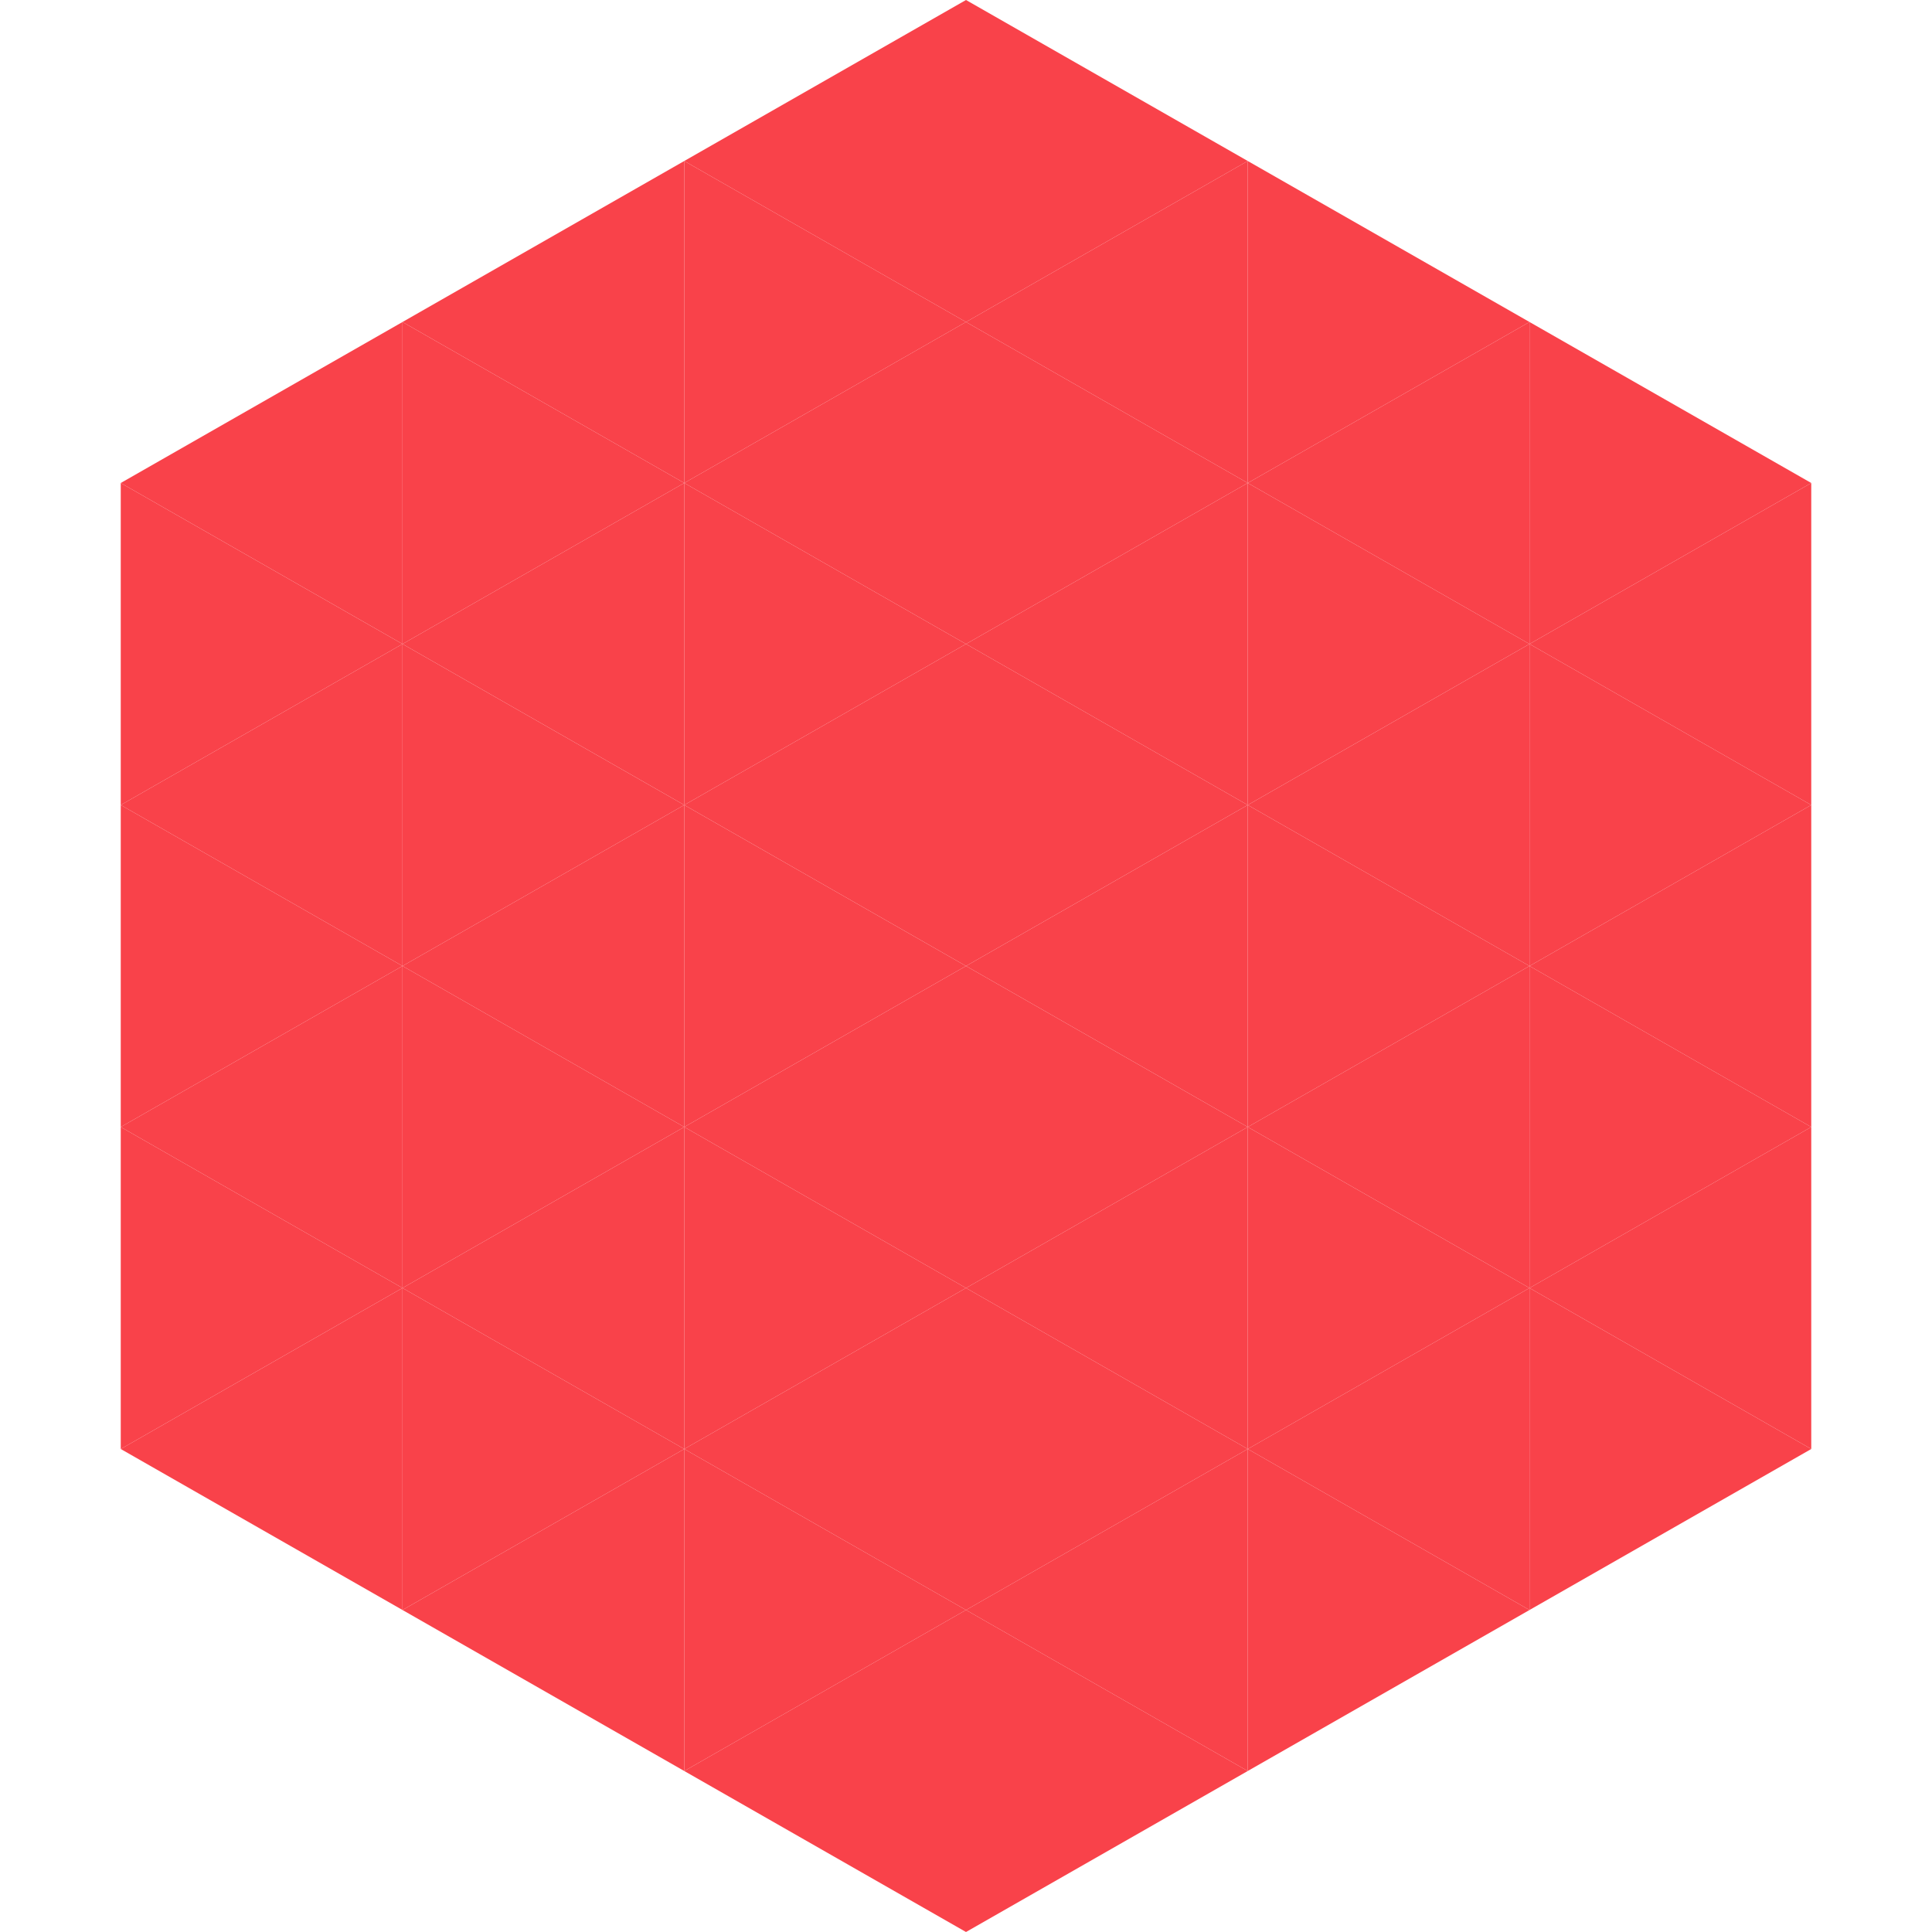
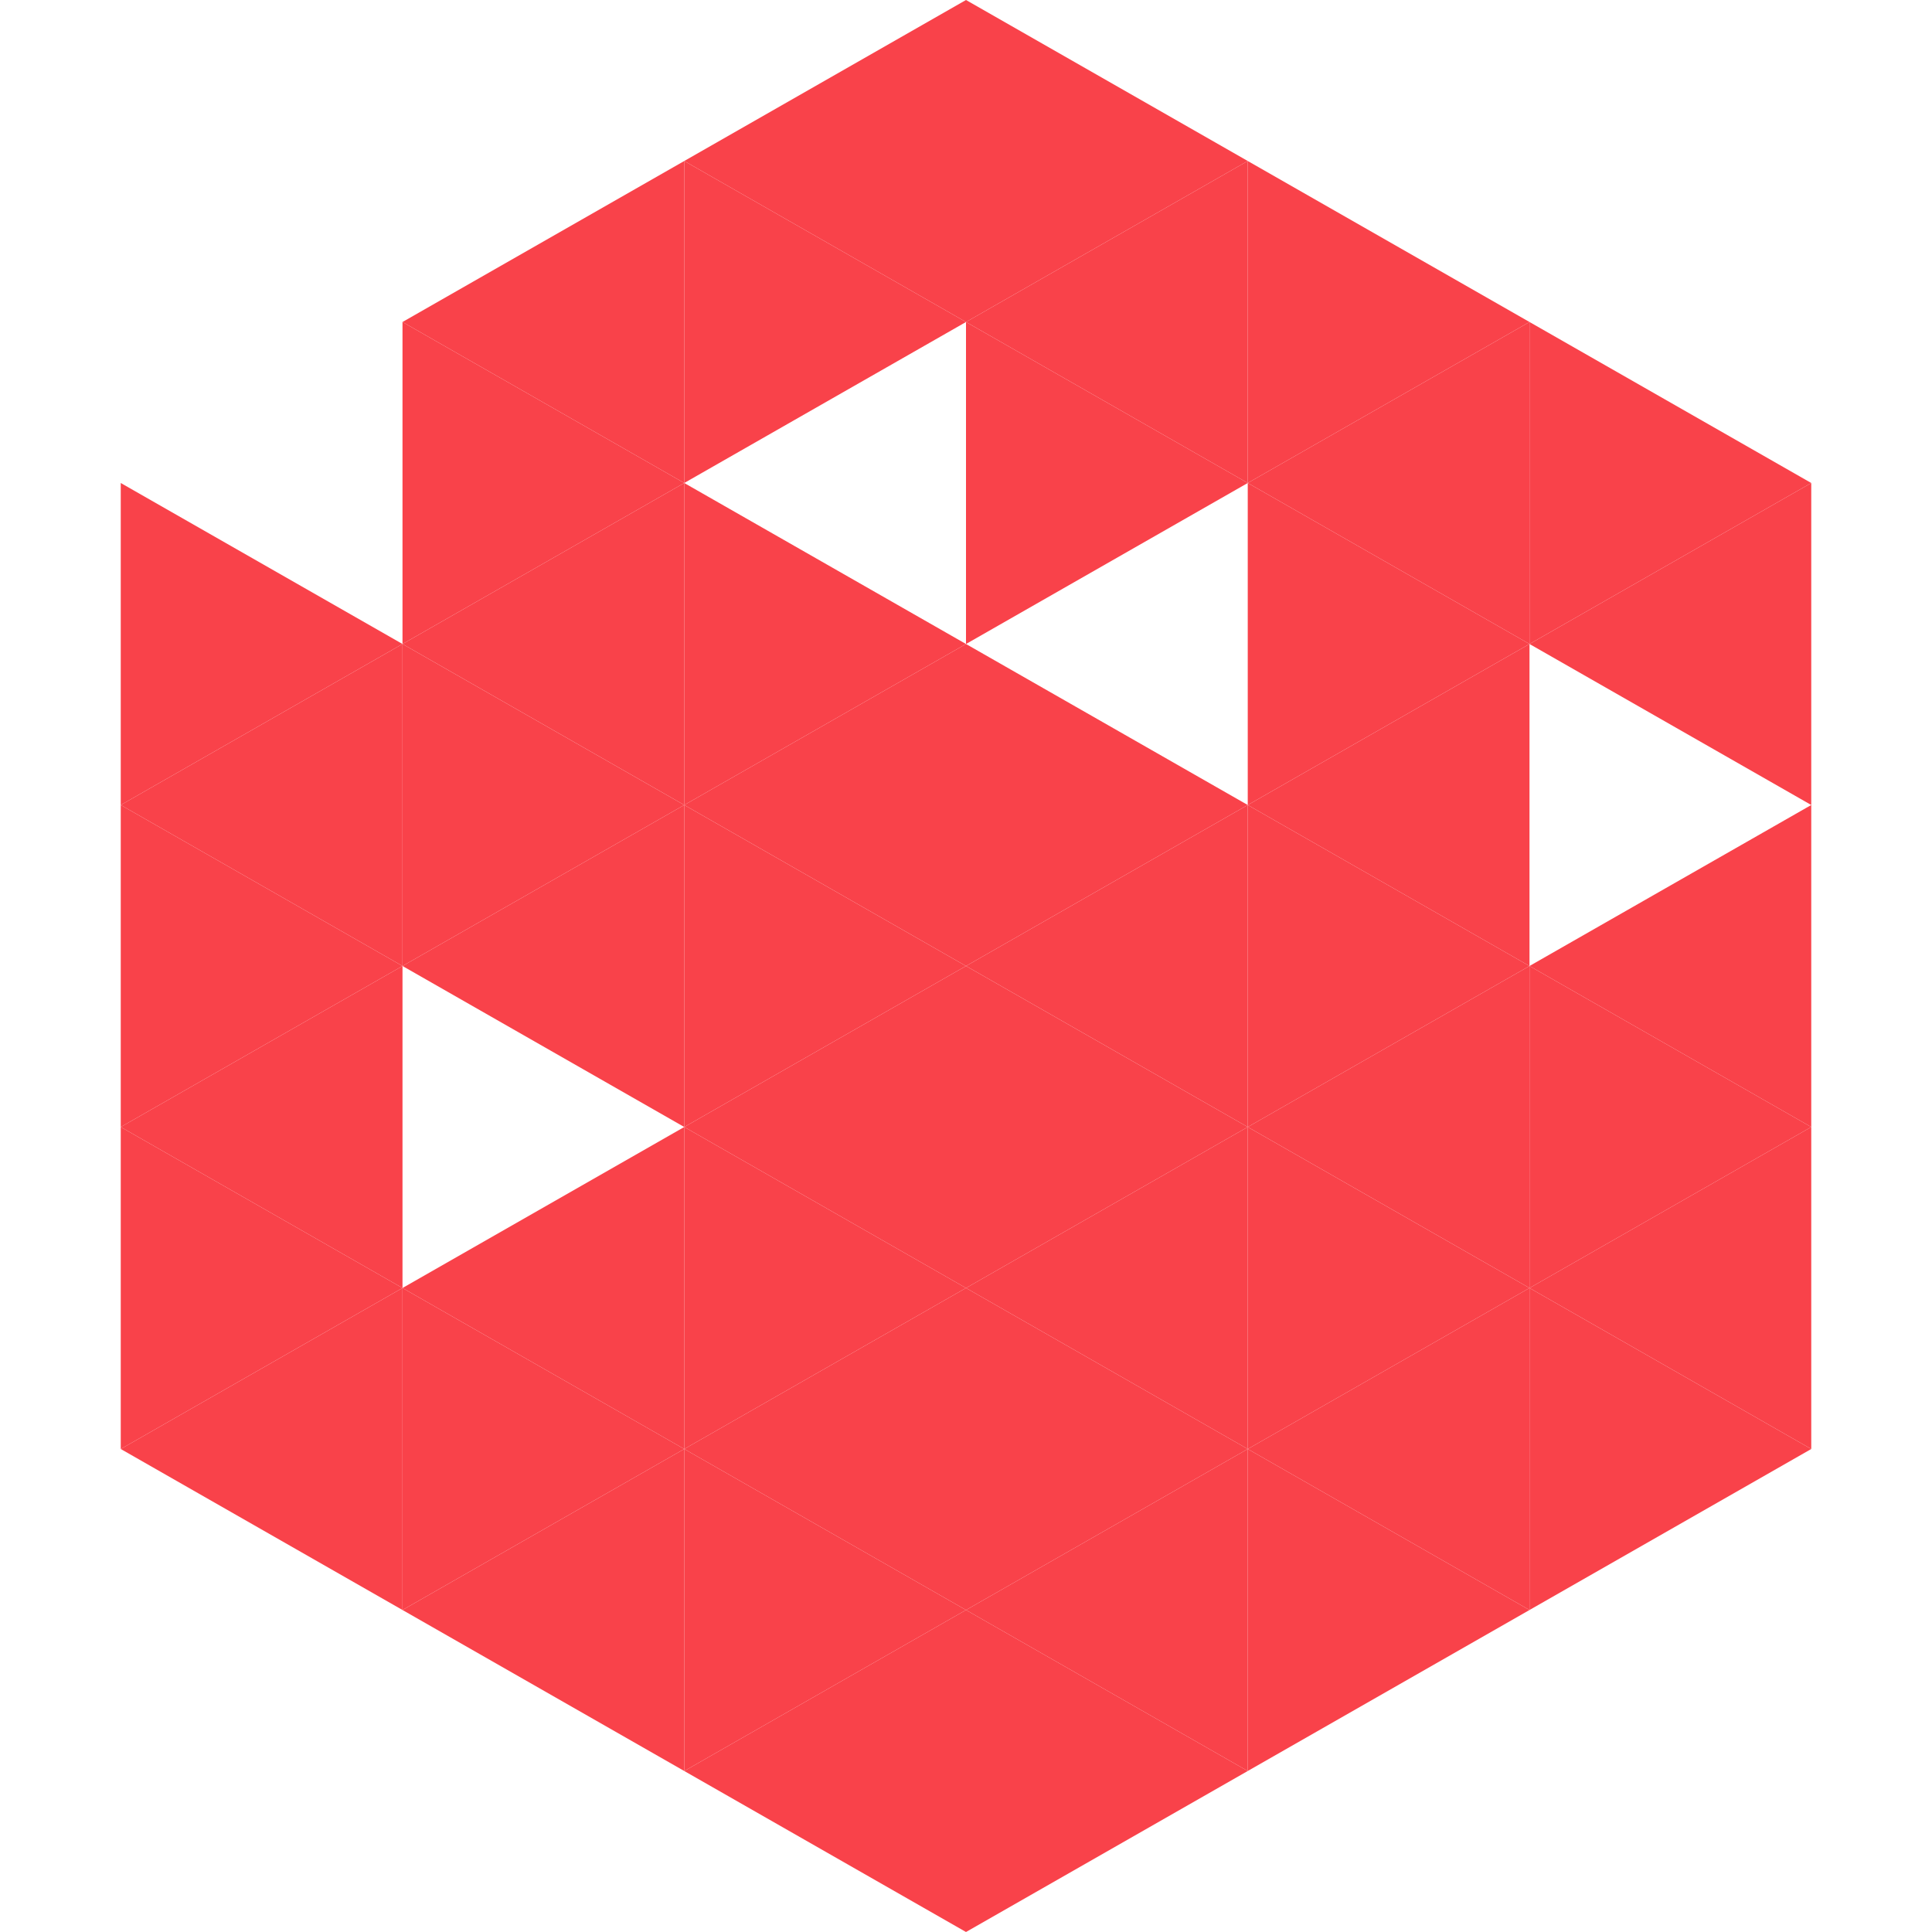
<svg xmlns="http://www.w3.org/2000/svg" width="240" height="240">
-   <polygon points="50,40 15,60 50,80" style="fill:rgb(249,66,74)" />
  <polygon points="190,40 225,60 190,80" style="fill:rgb(249,66,74)" />
  <polygon points="15,60 50,80 15,100" style="fill:rgb(249,66,74)" />
  <polygon points="225,60 190,80 225,100" style="fill:rgb(249,66,74)" />
  <polygon points="50,80 15,100 50,120" style="fill:rgb(249,66,74)" />
-   <polygon points="190,80 225,100 190,120" style="fill:rgb(249,66,74)" />
  <polygon points="15,100 50,120 15,140" style="fill:rgb(249,66,74)" />
  <polygon points="225,100 190,120 225,140" style="fill:rgb(249,66,74)" />
  <polygon points="50,120 15,140 50,160" style="fill:rgb(249,66,74)" />
  <polygon points="190,120 225,140 190,160" style="fill:rgb(249,66,74)" />
  <polygon points="15,140 50,160 15,180" style="fill:rgb(249,66,74)" />
  <polygon points="225,140 190,160 225,180" style="fill:rgb(249,66,74)" />
  <polygon points="50,160 15,180 50,200" style="fill:rgb(249,66,74)" />
  <polygon points="190,160 225,180 190,200" style="fill:rgb(249,66,74)" />
  <polygon points="15,180 50,200 15,220" style="fill:rgb(255,255,255); fill-opacity:0" />
  <polygon points="225,180 190,200 225,220" style="fill:rgb(255,255,255); fill-opacity:0" />
  <polygon points="50,0 85,20 50,40" style="fill:rgb(255,255,255); fill-opacity:0" />
  <polygon points="190,0 155,20 190,40" style="fill:rgb(255,255,255); fill-opacity:0" />
  <polygon points="85,20 50,40 85,60" style="fill:rgb(249,66,74)" />
  <polygon points="155,20 190,40 155,60" style="fill:rgb(249,66,74)" />
  <polygon points="50,40 85,60 50,80" style="fill:rgb(249,66,74)" />
  <polygon points="190,40 155,60 190,80" style="fill:rgb(249,66,74)" />
  <polygon points="85,60 50,80 85,100" style="fill:rgb(249,66,74)" />
  <polygon points="155,60 190,80 155,100" style="fill:rgb(249,66,74)" />
  <polygon points="50,80 85,100 50,120" style="fill:rgb(249,66,74)" />
  <polygon points="190,80 155,100 190,120" style="fill:rgb(249,66,74)" />
  <polygon points="85,100 50,120 85,140" style="fill:rgb(249,66,74)" />
  <polygon points="155,100 190,120 155,140" style="fill:rgb(249,66,74)" />
-   <polygon points="50,120 85,140 50,160" style="fill:rgb(249,66,74)" />
  <polygon points="190,120 155,140 190,160" style="fill:rgb(249,66,74)" />
  <polygon points="85,140 50,160 85,180" style="fill:rgb(249,66,74)" />
  <polygon points="155,140 190,160 155,180" style="fill:rgb(249,66,74)" />
  <polygon points="50,160 85,180 50,200" style="fill:rgb(249,66,74)" />
  <polygon points="190,160 155,180 190,200" style="fill:rgb(249,66,74)" />
  <polygon points="85,180 50,200 85,220" style="fill:rgb(249,66,74)" />
  <polygon points="155,180 190,200 155,220" style="fill:rgb(249,66,74)" />
  <polygon points="120,0 85,20 120,40" style="fill:rgb(249,66,74)" />
  <polygon points="120,0 155,20 120,40" style="fill:rgb(249,66,74)" />
  <polygon points="85,20 120,40 85,60" style="fill:rgb(249,66,74)" />
  <polygon points="155,20 120,40 155,60" style="fill:rgb(249,66,74)" />
-   <polygon points="120,40 85,60 120,80" style="fill:rgb(249,66,74)" />
  <polygon points="120,40 155,60 120,80" style="fill:rgb(249,66,74)" />
  <polygon points="85,60 120,80 85,100" style="fill:rgb(249,66,74)" />
-   <polygon points="155,60 120,80 155,100" style="fill:rgb(249,66,74)" />
  <polygon points="120,80 85,100 120,120" style="fill:rgb(249,66,74)" />
  <polygon points="120,80 155,100 120,120" style="fill:rgb(249,66,74)" />
  <polygon points="85,100 120,120 85,140" style="fill:rgb(249,66,74)" />
  <polygon points="155,100 120,120 155,140" style="fill:rgb(249,66,74)" />
  <polygon points="120,120 85,140 120,160" style="fill:rgb(249,66,74)" />
  <polygon points="120,120 155,140 120,160" style="fill:rgb(249,66,74)" />
  <polygon points="85,140 120,160 85,180" style="fill:rgb(249,66,74)" />
  <polygon points="155,140 120,160 155,180" style="fill:rgb(249,66,74)" />
  <polygon points="120,160 85,180 120,200" style="fill:rgb(249,66,74)" />
  <polygon points="120,160 155,180 120,200" style="fill:rgb(249,66,74)" />
  <polygon points="85,180 120,200 85,220" style="fill:rgb(249,66,74)" />
  <polygon points="155,180 120,200 155,220" style="fill:rgb(249,66,74)" />
  <polygon points="120,200 85,220 120,240" style="fill:rgb(249,66,74)" />
  <polygon points="120,200 155,220 120,240" style="fill:rgb(249,66,74)" />
  <polygon points="85,220 120,240 85,260" style="fill:rgb(255,255,255); fill-opacity:0" />
  <polygon points="155,220 120,240 155,260" style="fill:rgb(255,255,255); fill-opacity:0" />
</svg>